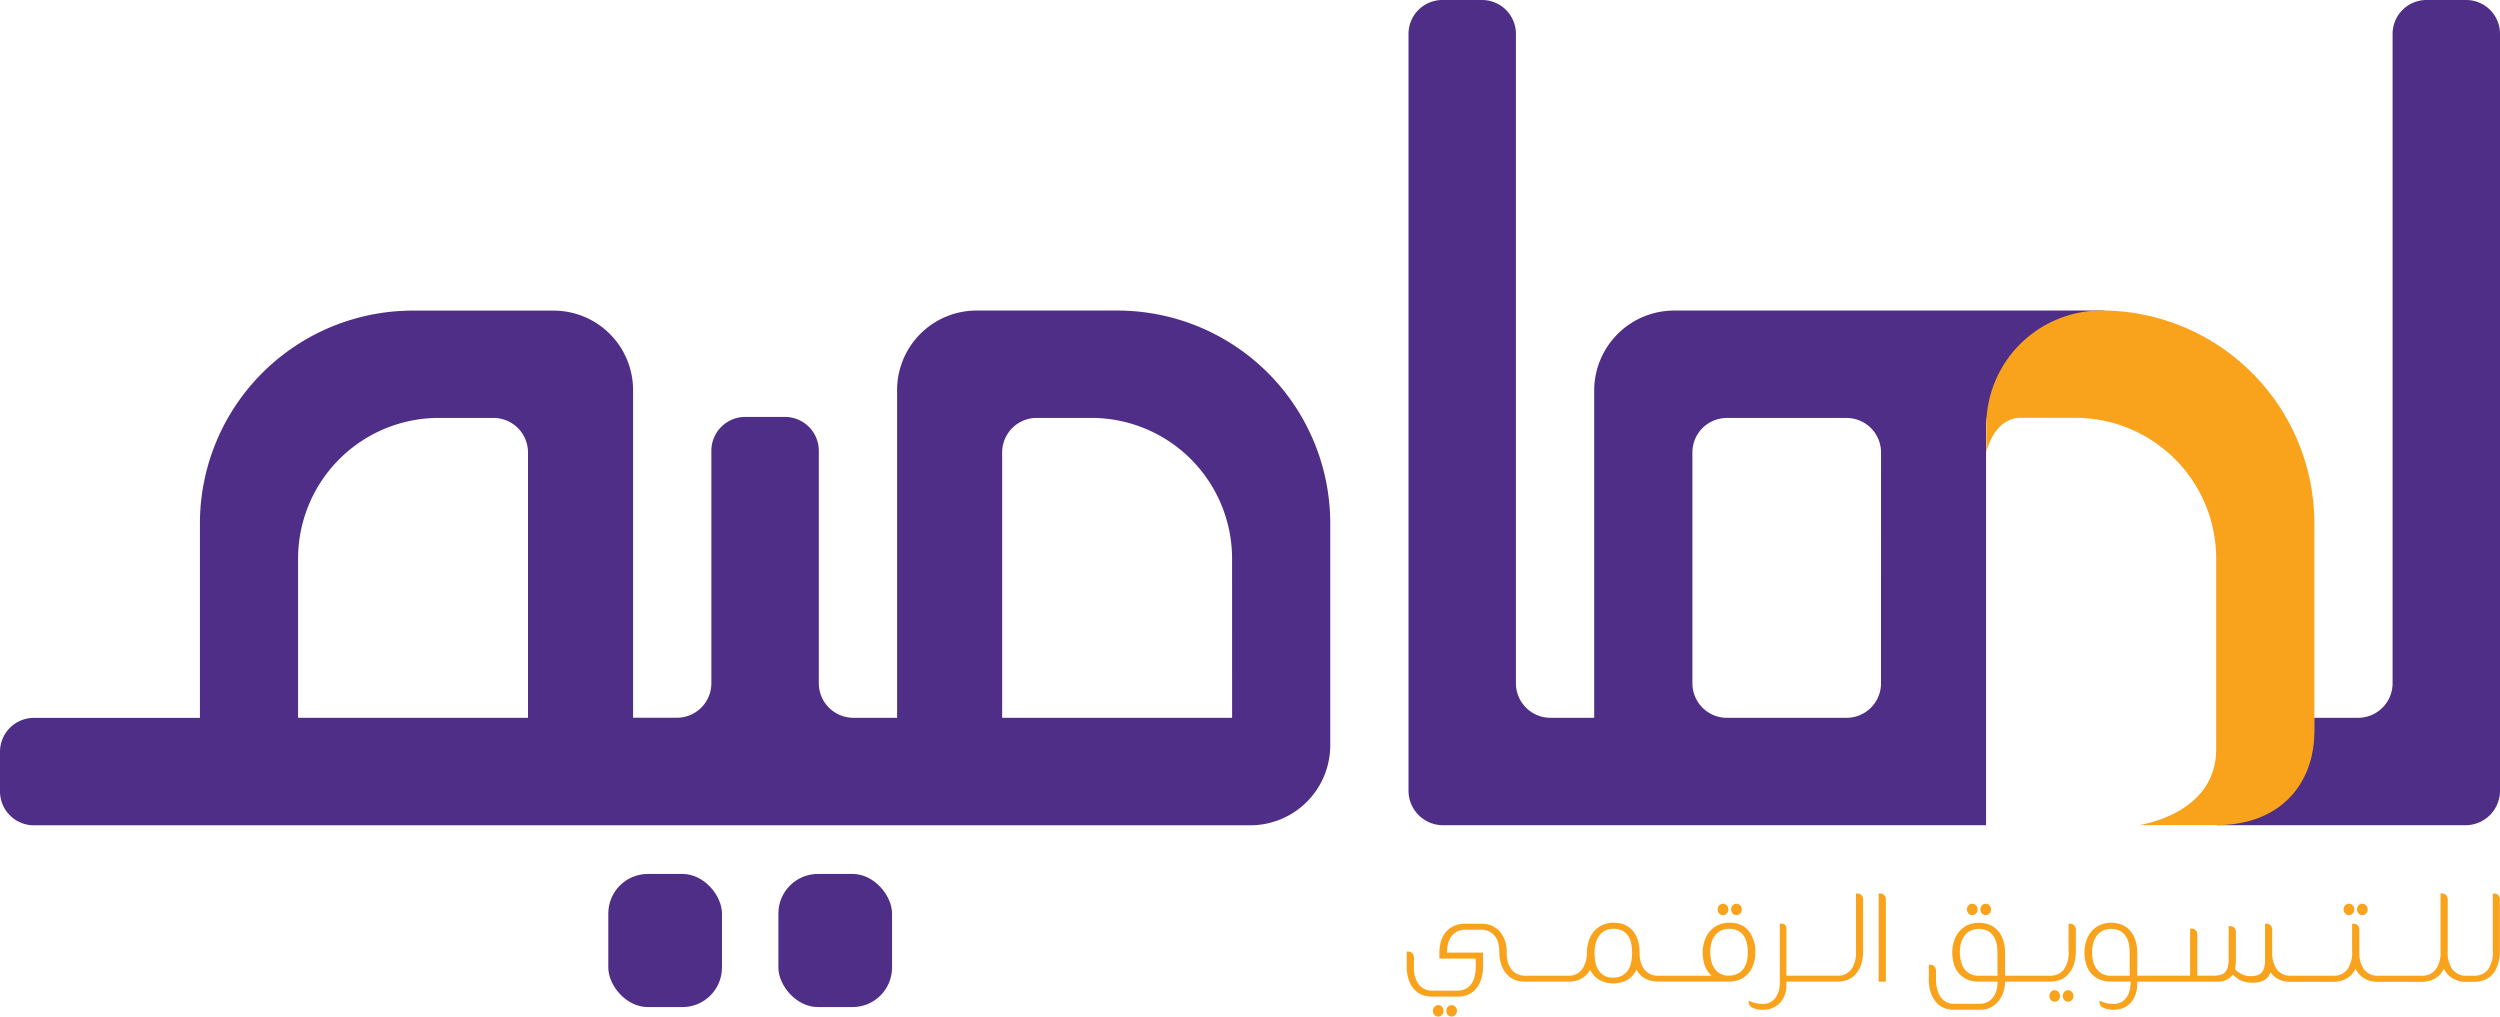
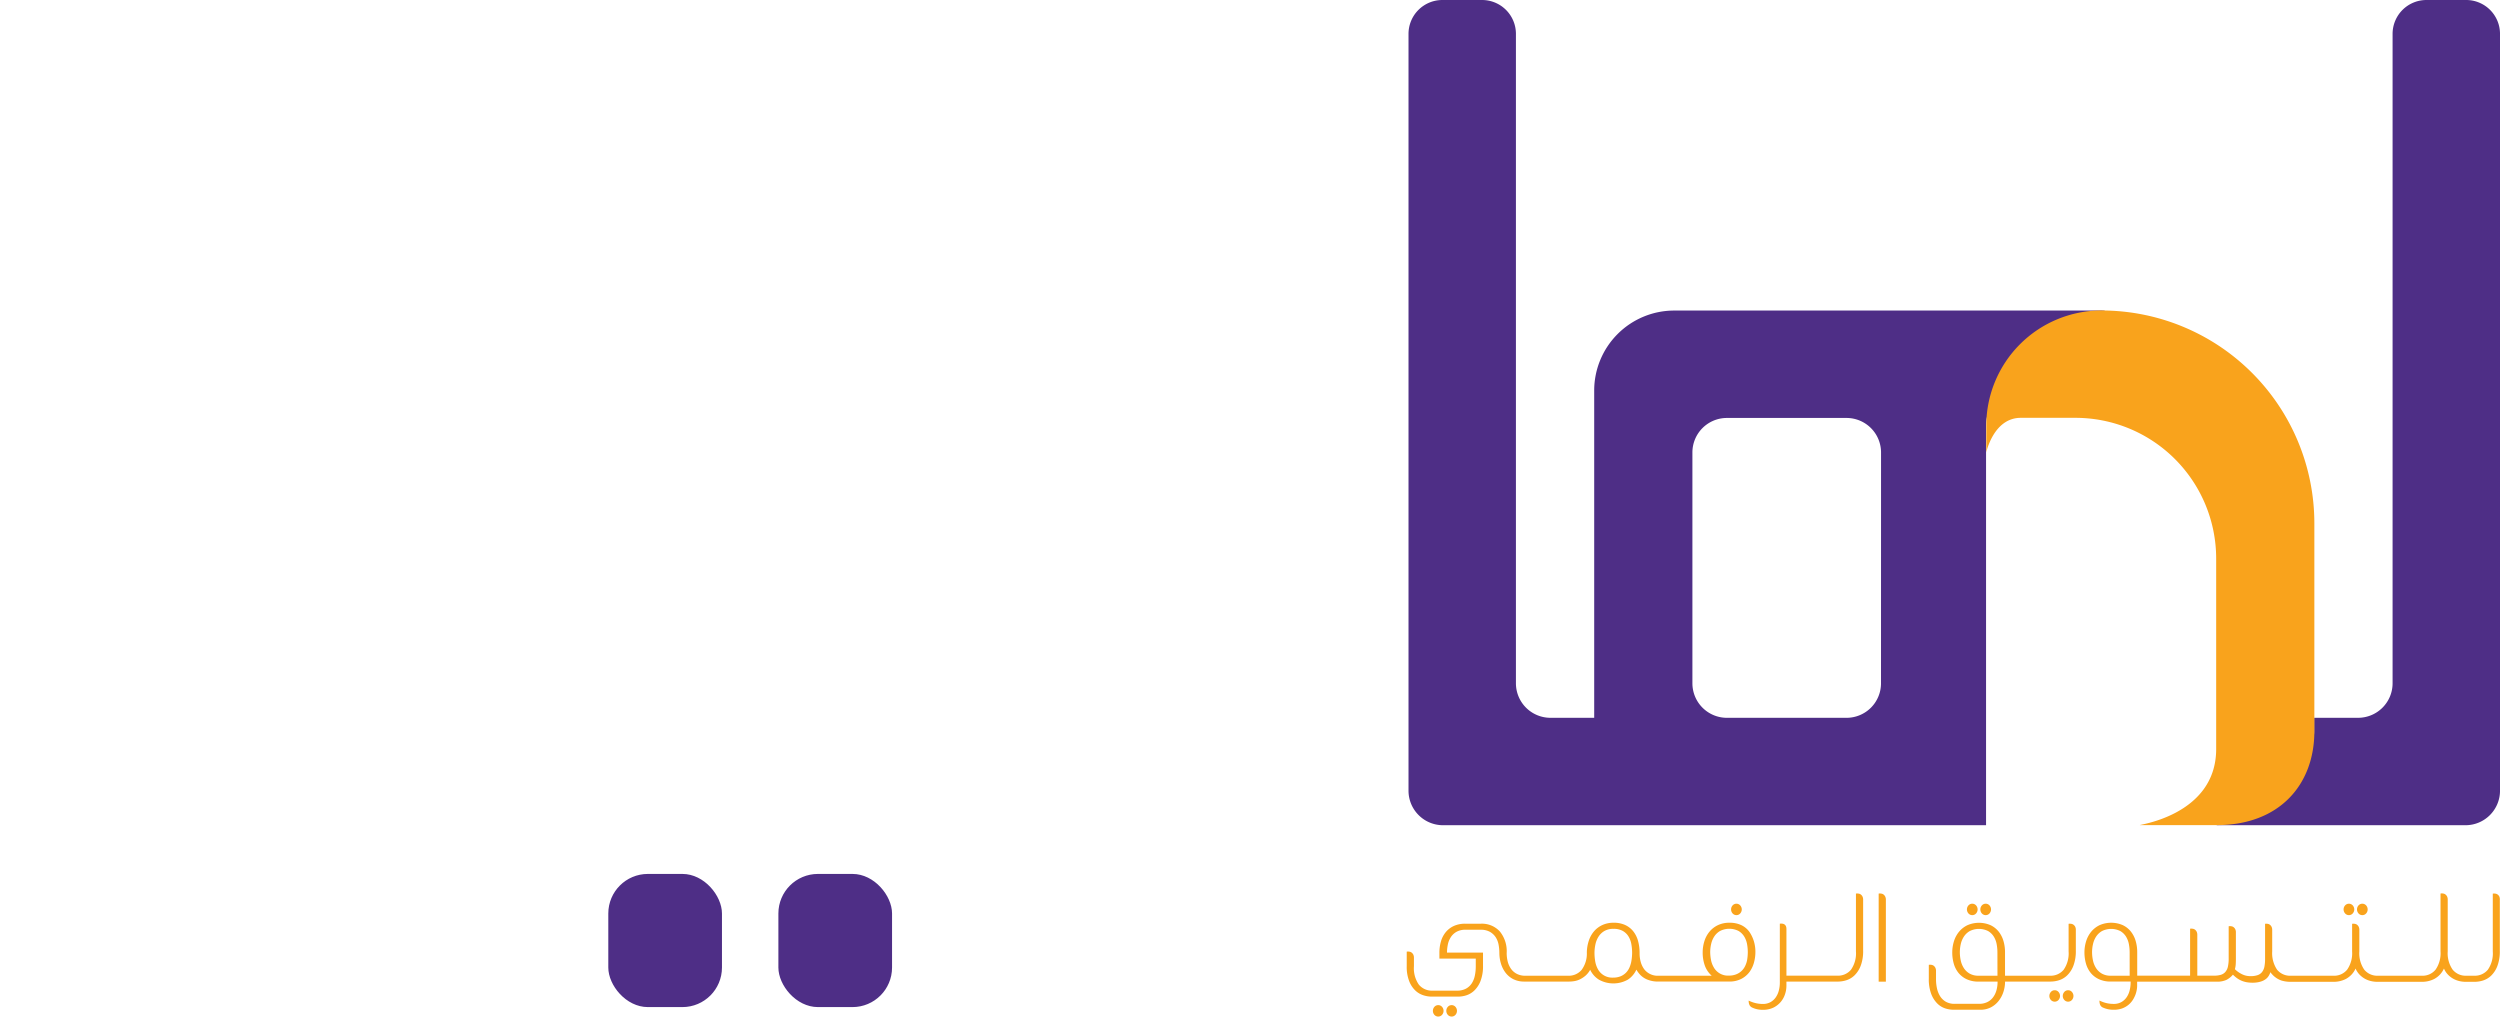
<svg xmlns="http://www.w3.org/2000/svg" width="189.569" height="77.083" viewBox="0 0 189.569 77.083">
  <g id="Group_3" data-name="Group 3" transform="translate(-24.609 -19.577)">
    <g id="Group_1" data-name="Group 1" transform="translate(24.609 19.577)">
      <path id="Path_1" data-name="Path 1" d="M625.848,19.577h-3.007a2.569,2.569,0,0,0-2.569,2.569V71.388a2.618,2.618,0,0,1-2.618,2.618h-3.331v1.03c0,4.044-7.406,7.115-7.406,7.115H625.8a2.618,2.618,0,0,0,2.618-2.618V22.146A2.569,2.569,0,0,0,625.848,19.577Z" transform="translate(-438.848 -19.577)" fill="#4e2e86" />
      <path id="Path_2" data-name="Path 2" d="M447.183,43.126H414.806a6.069,6.069,0,0,0-6.071,6.067V74.006h-3.317a2.618,2.618,0,0,1-2.618-2.618V22.146a2.569,2.569,0,0,0-2.569-2.569h-3.007a2.569,2.569,0,0,0-2.569,2.569V79.533a2.618,2.618,0,0,0,2.618,2.618h41.176V51.86C438.449,47.036,449.857,43.126,447.183,43.126Zm-16.7,28.267a2.614,2.614,0,0,1-2.614,2.614H418.8a2.618,2.618,0,0,1-2.618-2.618V53.884a2.614,2.614,0,0,1,2.614-2.614h9.072a2.618,2.618,0,0,1,2.618,2.618Z" transform="translate(-287.851 -19.577)" fill="#4e2e86" />
-       <path id="Path_3" data-name="Path 3" d="M109.337,101.166H98.663a6.027,6.027,0,0,0-6.029,6.029h0v24.849H89.316a2.618,2.618,0,0,1-2.618-2.618V111.8a2.569,2.569,0,0,0-2.569-2.569h-3.01A2.569,2.569,0,0,0,78.55,111.8v17.624a2.617,2.617,0,0,1-2.618,2.618H72.614V107.2h0a6.027,6.027,0,0,0-6.029-6.029H55.912a16.141,16.141,0,0,0-16.143,16.143v14.738H27.178a2.569,2.569,0,0,0-2.569,2.569v3.007a2.569,2.569,0,0,0,2.569,2.569H85.966l.033,0h6.635v0h26.774a6.069,6.069,0,0,0,6.071-6.067V117.309A16.141,16.141,0,0,0,109.337,101.166ZM64.646,112.909v19.135H47.212V119.98a10.672,10.672,0,0,1,10.673-10.673h4.143a2.614,2.614,0,0,1,.956.182c.047.018.093.038.139.059a2.621,2.621,0,0,1,1.523,2.377Zm53.39,19.135H100.6v-20.12a2.621,2.621,0,0,1,1.523-2.377c.046-.021.092-.041.139-.059a2.615,2.615,0,0,1,.956-.182h4.143a10.671,10.671,0,0,1,10.673,10.673Z" transform="translate(-24.609 -77.617)" fill="#4e2e86" />
      <rect id="Rectangle_1" data-name="Rectangle 1" width="8.619" height="10.097" rx="3" transform="translate(59.023 66.268)" fill="#4e2e86" />
      <rect id="Rectangle_2" data-name="Rectangle 2" width="8.619" height="10.097" rx="3" transform="translate(46.126 66.268)" fill="#4e2e86" />
      <path id="Path_4" data-name="Path 4" d="M571.319,133.072V117.3a16.144,16.144,0,0,0-16.143-16.143,8.734,8.734,0,0,0-8.734,8.734v2.024s.552-2.618,2.614-2.618H553.2a10.674,10.674,0,0,1,10.674,10.673v14.443c0,5.125-6.173,5.768-5.768,5.768h5.805C568.661,140.187,571.319,137.116,571.319,133.072Z" transform="translate(-395.827 -77.614)" fill="#f9a31c" />
    </g>
    <g id="Group_2" data-name="Group 2" transform="translate(131.284 87.322)">
      <path id="Path_5" data-name="Path 5" d="M404.982,283.645a.377.377,0,0,0-.287.127.457.457,0,0,0,0,.612.388.388,0,0,0,.574,0,.457.457,0,0,0,0-.612A.377.377,0,0,0,404.982,283.645Z" transform="translate(-401.583 -275.173)" fill="#f9a31c" />
      <path id="Path_6" data-name="Path 6" d="M401.459,283.645a.377.377,0,0,0-.287.127.457.457,0,0,0,0,.612.388.388,0,0,0,.574,0,.457.457,0,0,0,0-.612A.376.376,0,0,0,401.459,283.645Z" transform="translate(-399.077 -275.173)" fill="#f9a31c" />
      <path id="Path_7" data-name="Path 7" d="M479.8,257.864a.376.376,0,0,0,.287-.127.456.456,0,0,0,0-.612.388.388,0,0,0-.574,0,.456.456,0,0,0,0,.612A.376.376,0,0,0,479.8,257.864Z" transform="translate(-454.806 -256.217)" fill="#f9a31c" />
-       <path id="Path_8" data-name="Path 8" d="M476.276,257.864a.376.376,0,0,0,.287-.127.456.456,0,0,0,0-.612.388.388,0,0,0-.574,0,.456.456,0,0,0,0,.612A.376.376,0,0,0,476.276,257.864Z" transform="translate(-452.3 -256.217)" fill="#f9a31c" />
      <path id="Path_9" data-name="Path 9" d="M420.525,265.024a3,3,0,0,0,.113-.814,2.768,2.768,0,0,0-.118-.823,2.618,2.618,0,0,0-.334-.7,1.605,1.605,0,0,0-.612-.513,2.046,2.046,0,0,0-.9-.184,1.987,1.987,0,0,0-.89.188,1.885,1.885,0,0,0-.636.5,2.114,2.114,0,0,0-.381.72,2.819,2.819,0,0,0-.127.842,2.932,2.932,0,0,0,.16.989,1.874,1.874,0,0,0,.527.781h-4.047a1.291,1.291,0,0,1-1.055-.471,1.67,1.67,0,0,1-.268-.527,2.4,2.4,0,0,1-.1-.725,3.358,3.358,0,0,0-.122-.932,2.03,2.03,0,0,0-.367-.725,1.69,1.69,0,0,0-.612-.471,2.051,2.051,0,0,0-.866-.169,2,2,0,0,0-.866.179,1.854,1.854,0,0,0-.631.48,2.129,2.129,0,0,0-.391.715,2.972,2.972,0,0,0-.146.875,2.074,2.074,0,0,1-.4,1.332,1.282,1.282,0,0,1-1.026.438H403.2a1.376,1.376,0,0,1-.659-.146,1.236,1.236,0,0,1-.443-.391,1.653,1.653,0,0,1-.244-.55,2.637,2.637,0,0,1-.076-.636,2.37,2.37,0,0,0-.522-1.638,1.839,1.839,0,0,0-1.445-.584h-1.167a2.037,2.037,0,0,0-.89.179,1.723,1.723,0,0,0-.612.48,1.972,1.972,0,0,0-.353.7,3.047,3.047,0,0,0-.113.833v.452h2.758v.593a3.387,3.387,0,0,1-.07.7,1.726,1.726,0,0,1-.236.588,1.205,1.205,0,0,1-.438.4,1.39,1.39,0,0,1-.678.15h-1.845a1.277,1.277,0,0,1-1.05-.457,2.169,2.169,0,0,1-.372-1.388v-.64a.53.53,0,0,0-.052-.254.44.44,0,0,0-.122-.146.356.356,0,0,0-.146-.066.715.715,0,0,0-.132-.014h-.033a.413.413,0,0,0-.061.01v1.092a3.008,3.008,0,0,0,.188,1.148,1.972,1.972,0,0,0,.471.711,1.569,1.569,0,0,0,.612.358,2.1,2.1,0,0,0,.6.1H398.1a2.072,2.072,0,0,0,.621-.1,1.572,1.572,0,0,0,.612-.372,2.014,2.014,0,0,0,.466-.725,3.138,3.138,0,0,0,.184-1.162v-.979h-2.73a3.026,3.026,0,0,1,.061-.6,1.638,1.638,0,0,1,.221-.56,1.244,1.244,0,0,1,.433-.414,1.361,1.361,0,0,1,.7-.16h1.13a1.4,1.4,0,0,1,.7.155,1.27,1.27,0,0,1,.438.4,1.563,1.563,0,0,1,.226.565,3.362,3.362,0,0,1,.061.635,2.817,2.817,0,0,0,.113.786,2.177,2.177,0,0,0,.343.7,1.719,1.719,0,0,0,.588.5,1.814,1.814,0,0,0,.857.189h3.4a2.3,2.3,0,0,0,.428-.042,1.562,1.562,0,0,0,.428-.151,1.926,1.926,0,0,0,.4-.278,1.62,1.62,0,0,0,.329-.424,1.779,1.779,0,0,0,.659.748,2.247,2.247,0,0,0,2.2,0,1.8,1.8,0,0,0,.645-.758,2.093,2.093,0,0,0,.311.414,1.56,1.56,0,0,0,.621.377,2.076,2.076,0,0,0,.659.113h5.441a1.974,1.974,0,0,0,.918-.2,1.8,1.8,0,0,0,.621-.518A2.173,2.173,0,0,0,420.525,265.024Zm-9.3-.08a2.032,2.032,0,0,1-.146.461,1.3,1.3,0,0,1-.264.382,1.221,1.221,0,0,1-.4.264,1.465,1.465,0,0,1-.56.1,1.237,1.237,0,0,1-1.167-.654,1.866,1.866,0,0,1-.2-.6,3.864,3.864,0,0,1-.052-.608,3.176,3.176,0,0,1,.066-.635,1.8,1.8,0,0,1,.231-.593,1.309,1.309,0,0,1,.442-.438,1.326,1.326,0,0,1,.7-.17,1.4,1.4,0,0,1,.7.155,1.206,1.206,0,0,1,.433.41,1.641,1.641,0,0,1,.221.584,3.761,3.761,0,0,1,.061.687A3.8,3.8,0,0,1,411.225,264.944Zm8.783-.113a1.848,1.848,0,0,1-.151.447,1.276,1.276,0,0,1-.273.372,1.254,1.254,0,0,1-.41.255,1.477,1.477,0,0,1-.541.094,1.238,1.238,0,0,1-1.153-.626,1.784,1.784,0,0,1-.212-.579,3.282,3.282,0,0,1-.057-.584,2.764,2.764,0,0,1,.071-.607,1.735,1.735,0,0,1,.236-.57,1.311,1.311,0,0,1,.442-.419,1.554,1.554,0,0,1,1.4,0,1.259,1.259,0,0,1,.433.428,1.689,1.689,0,0,1,.212.569,3.361,3.361,0,0,1,.056.593A3.614,3.614,0,0,1,420.007,264.831Z" transform="translate(-394.205 -259.766)" fill="#f9a31c" />
      <path id="Path_10" data-name="Path 10" d="M492.53,254.4a.365.365,0,0,0-.146-.066.739.739,0,0,0-.132-.014h-.033a.373.373,0,0,0-.061.01v4.377a2.169,2.169,0,0,1-.372,1.388,1.277,1.277,0,0,1-1.049.457h-3.85v-3.54a.692.692,0,0,0-.014-.137.346.346,0,0,0-.057-.132.308.308,0,0,0-.117-.1.449.449,0,0,0-.2-.038h-.061a.117.117,0,0,0-.052.01v4.453a2.388,2.388,0,0,1-.08.626,1.57,1.57,0,0,1-.24.518,1.206,1.206,0,0,1-.4.353,1.171,1.171,0,0,1-.569.132,2.38,2.38,0,0,1-.988-.216l-.085-.038a.74.74,0,0,0,.061.334.432.432,0,0,0,.184.184,1.829,1.829,0,0,0,.828.179,1.778,1.778,0,0,0,.819-.174,1.707,1.707,0,0,0,.555-.443,1.76,1.76,0,0,0,.315-.584,2,2,0,0,0,.1-.6v-.339h3.906a2.142,2.142,0,0,0,.635-.1,1.588,1.588,0,0,0,.617-.367,2.017,2.017,0,0,0,.471-.725,3.111,3.111,0,0,0,.188-1.167V254.8a.532.532,0,0,0-.052-.254A.437.437,0,0,0,492.53,254.4Z" transform="translate(-458.101 -254.314)" fill="#f9a31c" />
      <path id="Path_11" data-name="Path 11" d="M518.543,254.4a.359.359,0,0,0-.146-.066.737.737,0,0,0-.132-.014h-.033a.37.37,0,0,0-.061.01v6.674h.546v-6.2a.533.533,0,0,0-.052-.254A.437.437,0,0,0,518.543,254.4Z" transform="translate(-482.391 -254.314)" fill="#f9a31c" />
      <path id="Path_12" data-name="Path 12" d="M545.288,257.864a.377.377,0,0,0,.288-.127.457.457,0,0,0,0-.612.388.388,0,0,0-.574,0,.457.457,0,0,0,0,.612A.376.376,0,0,0,545.288,257.864Z" transform="translate(-501.394 -256.217)" fill="#f9a31c" />
      <path id="Path_13" data-name="Path 13" d="M541.766,257.864a.377.377,0,0,0,.287-.127.457.457,0,0,0,0-.612.388.388,0,0,0-.575,0,.457.457,0,0,0,0,.612A.377.377,0,0,0,541.766,257.864Z" transform="translate(-498.888 -256.217)" fill="#f9a31c" />
      <path id="Path_14" data-name="Path 14" d="M566.943,279.732a.376.376,0,0,0-.287.127.456.456,0,0,0,0,.612.388.388,0,0,0,.574,0,.456.456,0,0,0,0-.612A.375.375,0,0,0,566.943,279.732Z" transform="translate(-516.798 -272.389)" fill="#f9a31c" />
      <path id="Path_15" data-name="Path 15" d="M542.319,262.167a.365.365,0,0,0-.146-.066.72.72,0,0,0-.132-.014h-.033a.4.4,0,0,0-.061.009v2.09a2.169,2.169,0,0,1-.372,1.388,1.276,1.276,0,0,1-1.049.457h-3.4v-1.789a2.972,2.972,0,0,0-.118-.842,2.089,2.089,0,0,0-.358-.706,1.751,1.751,0,0,0-.612-.49,2.2,2.2,0,0,0-1.77,0,1.9,1.9,0,0,0-.635.5,2.114,2.114,0,0,0-.381.72,2.841,2.841,0,0,0-.127.843,3.086,3.086,0,0,0,.113.842,1.967,1.967,0,0,0,.353.7,1.755,1.755,0,0,0,.621.485,2.081,2.081,0,0,0,.909.184h1.44a2.388,2.388,0,0,1-.089.673,1.59,1.59,0,0,1-.263.532,1.207,1.207,0,0,1-.438.353,1.391,1.391,0,0,1-.612.127h-1.845a1.312,1.312,0,0,1-.687-.165,1.26,1.26,0,0,1-.433-.428,1.891,1.891,0,0,1-.23-.593,3.118,3.118,0,0,1-.071-.659v-.64a.534.534,0,0,0-.052-.255.439.439,0,0,0-.122-.146.357.357,0,0,0-.146-.066.743.743,0,0,0-.132-.014h-.033a.419.419,0,0,0-.061.01v1.045a3.141,3.141,0,0,0,.184,1.163,2.058,2.058,0,0,0,.462.725,1.532,1.532,0,0,0,.607.372,2.1,2.1,0,0,0,.631.1h2.015a1.715,1.715,0,0,0,.81-.183,1.816,1.816,0,0,0,.588-.49,2.185,2.185,0,0,0,.362-.687,2.534,2.534,0,0,0,.123-.777h3.454a2.145,2.145,0,0,0,.636-.1,1.59,1.59,0,0,0,.617-.367,2.017,2.017,0,0,0,.471-.725,3.113,3.113,0,0,0,.188-1.168v-1.553a.531.531,0,0,0-.052-.254A.444.444,0,0,0,542.319,262.167Zm-5.766,3.864h-1.431a1.319,1.319,0,0,1-.678-.16,1.287,1.287,0,0,1-.438-.414,1.73,1.73,0,0,1-.236-.574,2.985,2.985,0,0,1-.07-.64,2.8,2.8,0,0,1,.07-.607,1.738,1.738,0,0,1,.236-.569,1.322,1.322,0,0,1,.442-.419,1.556,1.556,0,0,1,1.4,0,1.259,1.259,0,0,1,.433.428,1.683,1.683,0,0,1,.212.569,3.3,3.3,0,0,1,.056.593Z" transform="translate(-491.765 -259.79)" fill="#f9a31c" />
      <path id="Path_16" data-name="Path 16" d="M563.421,279.732a.375.375,0,0,0-.287.127.456.456,0,0,0,0,.612.388.388,0,0,0,.574,0,.456.456,0,0,0,0-.612A.375.375,0,0,0,563.421,279.732Z" transform="translate(-514.293 -272.389)" fill="#f9a31c" />
      <path id="Path_17" data-name="Path 17" d="M644.24,257.864a.377.377,0,0,0,.287-.127.457.457,0,0,0,0-.612.388.388,0,0,0-.574,0,.457.457,0,0,0,0,.612A.377.377,0,0,0,644.24,257.864Z" transform="translate(-571.785 -256.217)" fill="#f9a31c" />
      <path id="Path_18" data-name="Path 18" d="M640.717,257.864a.377.377,0,0,0,.287-.127.455.455,0,0,0,0-.612.388.388,0,0,0-.574,0,.457.457,0,0,0,0,.612A.377.377,0,0,0,640.717,257.864Z" transform="translate(-569.279 -256.217)" fill="#f9a31c" />
      <path id="Path_19" data-name="Path 19" d="M603.7,254.526a.439.439,0,0,0-.122-.146.366.366,0,0,0-.146-.066.743.743,0,0,0-.132-.014h-.033a.377.377,0,0,0-.061.01v4.377a2.169,2.169,0,0,1-.372,1.388,1.276,1.276,0,0,1-1.049.457h-.574a1.272,1.272,0,0,1-1.05-.461,2.175,2.175,0,0,1-.372-1.384v-3.916a.531.531,0,0,0-.052-.254.442.442,0,0,0-.122-.146.359.359,0,0,0-.146-.066.716.716,0,0,0-.132-.014h-.033a.421.421,0,0,0-.061.01v4.387a2.176,2.176,0,0,1-.372,1.379,1.265,1.265,0,0,1-1.049.466h-3.313a1.272,1.272,0,0,1-1.05-.461,2.174,2.174,0,0,1-.372-1.384v-1.62a.53.53,0,0,0-.052-.254.441.441,0,0,0-.122-.146.364.364,0,0,0-.146-.066.714.714,0,0,0-.132-.014H592.6a.412.412,0,0,0-.061.01v2.09a2.175,2.175,0,0,1-.372,1.379,1.265,1.265,0,0,1-1.049.466H587.9a1.269,1.269,0,0,1-1.054-.461,2.245,2.245,0,0,1-.367-1.384v-1.62a.526.526,0,0,0-.052-.254.446.446,0,0,0-.122-.146.361.361,0,0,0-.146-.066.72.72,0,0,0-.132-.014H586a.4.4,0,0,0-.061.01v2.664a2.9,2.9,0,0,1-.052.593.961.961,0,0,1-.179.4.732.732,0,0,1-.339.235,1.629,1.629,0,0,1-.541.075,1.425,1.425,0,0,1-.655-.155,2.022,2.022,0,0,1-.522-.372,1.894,1.894,0,0,0,.065-.4q.01-.193.01-.381v-2.005a.529.529,0,0,0-.052-.254.447.447,0,0,0-.123-.146.35.35,0,0,0-.146-.065.714.714,0,0,0-.132-.014h-.033a.439.439,0,0,0-.061.01v2.438a2.74,2.74,0,0,1-.061.635.907.907,0,0,1-.2.4.733.733,0,0,1-.349.212,1.822,1.822,0,0,1-.5.061H580.8v-3.088a.53.53,0,0,0-.052-.254.442.442,0,0,0-.123-.146.352.352,0,0,0-.146-.066.719.719,0,0,0-.131-.014h-.033a.459.459,0,0,0-.061.01v3.558h-4.01v-1.789a2.972,2.972,0,0,0-.118-.843,2.076,2.076,0,0,0-.358-.706,1.744,1.744,0,0,0-.612-.49,2.2,2.2,0,0,0-1.77,0,1.889,1.889,0,0,0-.635.5,2.113,2.113,0,0,0-.381.72,2.823,2.823,0,0,0-.127.843,3.1,3.1,0,0,0,.113.842,1.974,1.974,0,0,0,.353.7,1.751,1.751,0,0,0,.621.485,2.08,2.08,0,0,0,.908.184h1.506v.066a2.5,2.5,0,0,1-.071.593,1.593,1.593,0,0,1-.226.523,1.2,1.2,0,0,1-.4.372,1.172,1.172,0,0,1-.593.141,2.3,2.3,0,0,1-.988-.216l-.085-.038a.789.789,0,0,0,.057.334.4.4,0,0,0,.179.184,1.89,1.89,0,0,0,.838.179,1.844,1.844,0,0,0,.645-.1,1.64,1.64,0,0,0,.48-.273,1.6,1.6,0,0,0,.33-.372,2.279,2.279,0,0,0,.2-.4,2.063,2.063,0,0,0,.1-.372,1.762,1.762,0,0,0,.028-.273v-.339h6.024a1.7,1.7,0,0,0,.739-.132,1.6,1.6,0,0,0,.5-.4,2.48,2.48,0,0,0,.32.273,1.79,1.79,0,0,0,.339.188,1.839,1.839,0,0,0,.386.113,2.681,2.681,0,0,0,.471.037,2.109,2.109,0,0,0,.367-.033,1.641,1.641,0,0,0,.358-.1,1.12,1.12,0,0,0,.3-.183.9.9,0,0,0,.217-.282c.019-.038.034-.072.047-.1s.025-.066.037-.1c.031.044.064.087.1.127s.071.08.109.117a1.728,1.728,0,0,0,.621.386,2.372,2.372,0,0,0,.659.1h3.332a2.026,2.026,0,0,0,.908-.221,1.66,1.66,0,0,0,.729-.786,1.513,1.513,0,0,0,.316.475,1.723,1.723,0,0,0,.414.311,1.777,1.777,0,0,0,.457.169,2.1,2.1,0,0,0,.452.052h3.426a2.026,2.026,0,0,0,.908-.221,1.66,1.66,0,0,0,.729-.786,1.513,1.513,0,0,0,.316.475,1.723,1.723,0,0,0,.414.311,1.777,1.777,0,0,0,.457.169,2.1,2.1,0,0,0,.452.052h.687a2.141,2.141,0,0,0,.635-.1,1.591,1.591,0,0,0,.617-.367,2.018,2.018,0,0,0,.47-.725,3.114,3.114,0,0,0,.188-1.167v-3.841A.532.532,0,0,0,603.7,254.526Zm-28.028,6.006h-1.431a1.32,1.32,0,0,1-.678-.16,1.284,1.284,0,0,1-.437-.414,1.721,1.721,0,0,1-.235-.574,2.944,2.944,0,0,1-.071-.64,2.764,2.764,0,0,1,.071-.607,1.729,1.729,0,0,1,.235-.569,1.317,1.317,0,0,1,.442-.419,1.556,1.556,0,0,1,1.4,0,1.263,1.263,0,0,1,.433.428,1.689,1.689,0,0,1,.212.569,3.327,3.327,0,0,1,.057.593Z" transform="translate(-520.859 -254.291)" fill="#f9a31c" />
    </g>
  </g>
</svg>